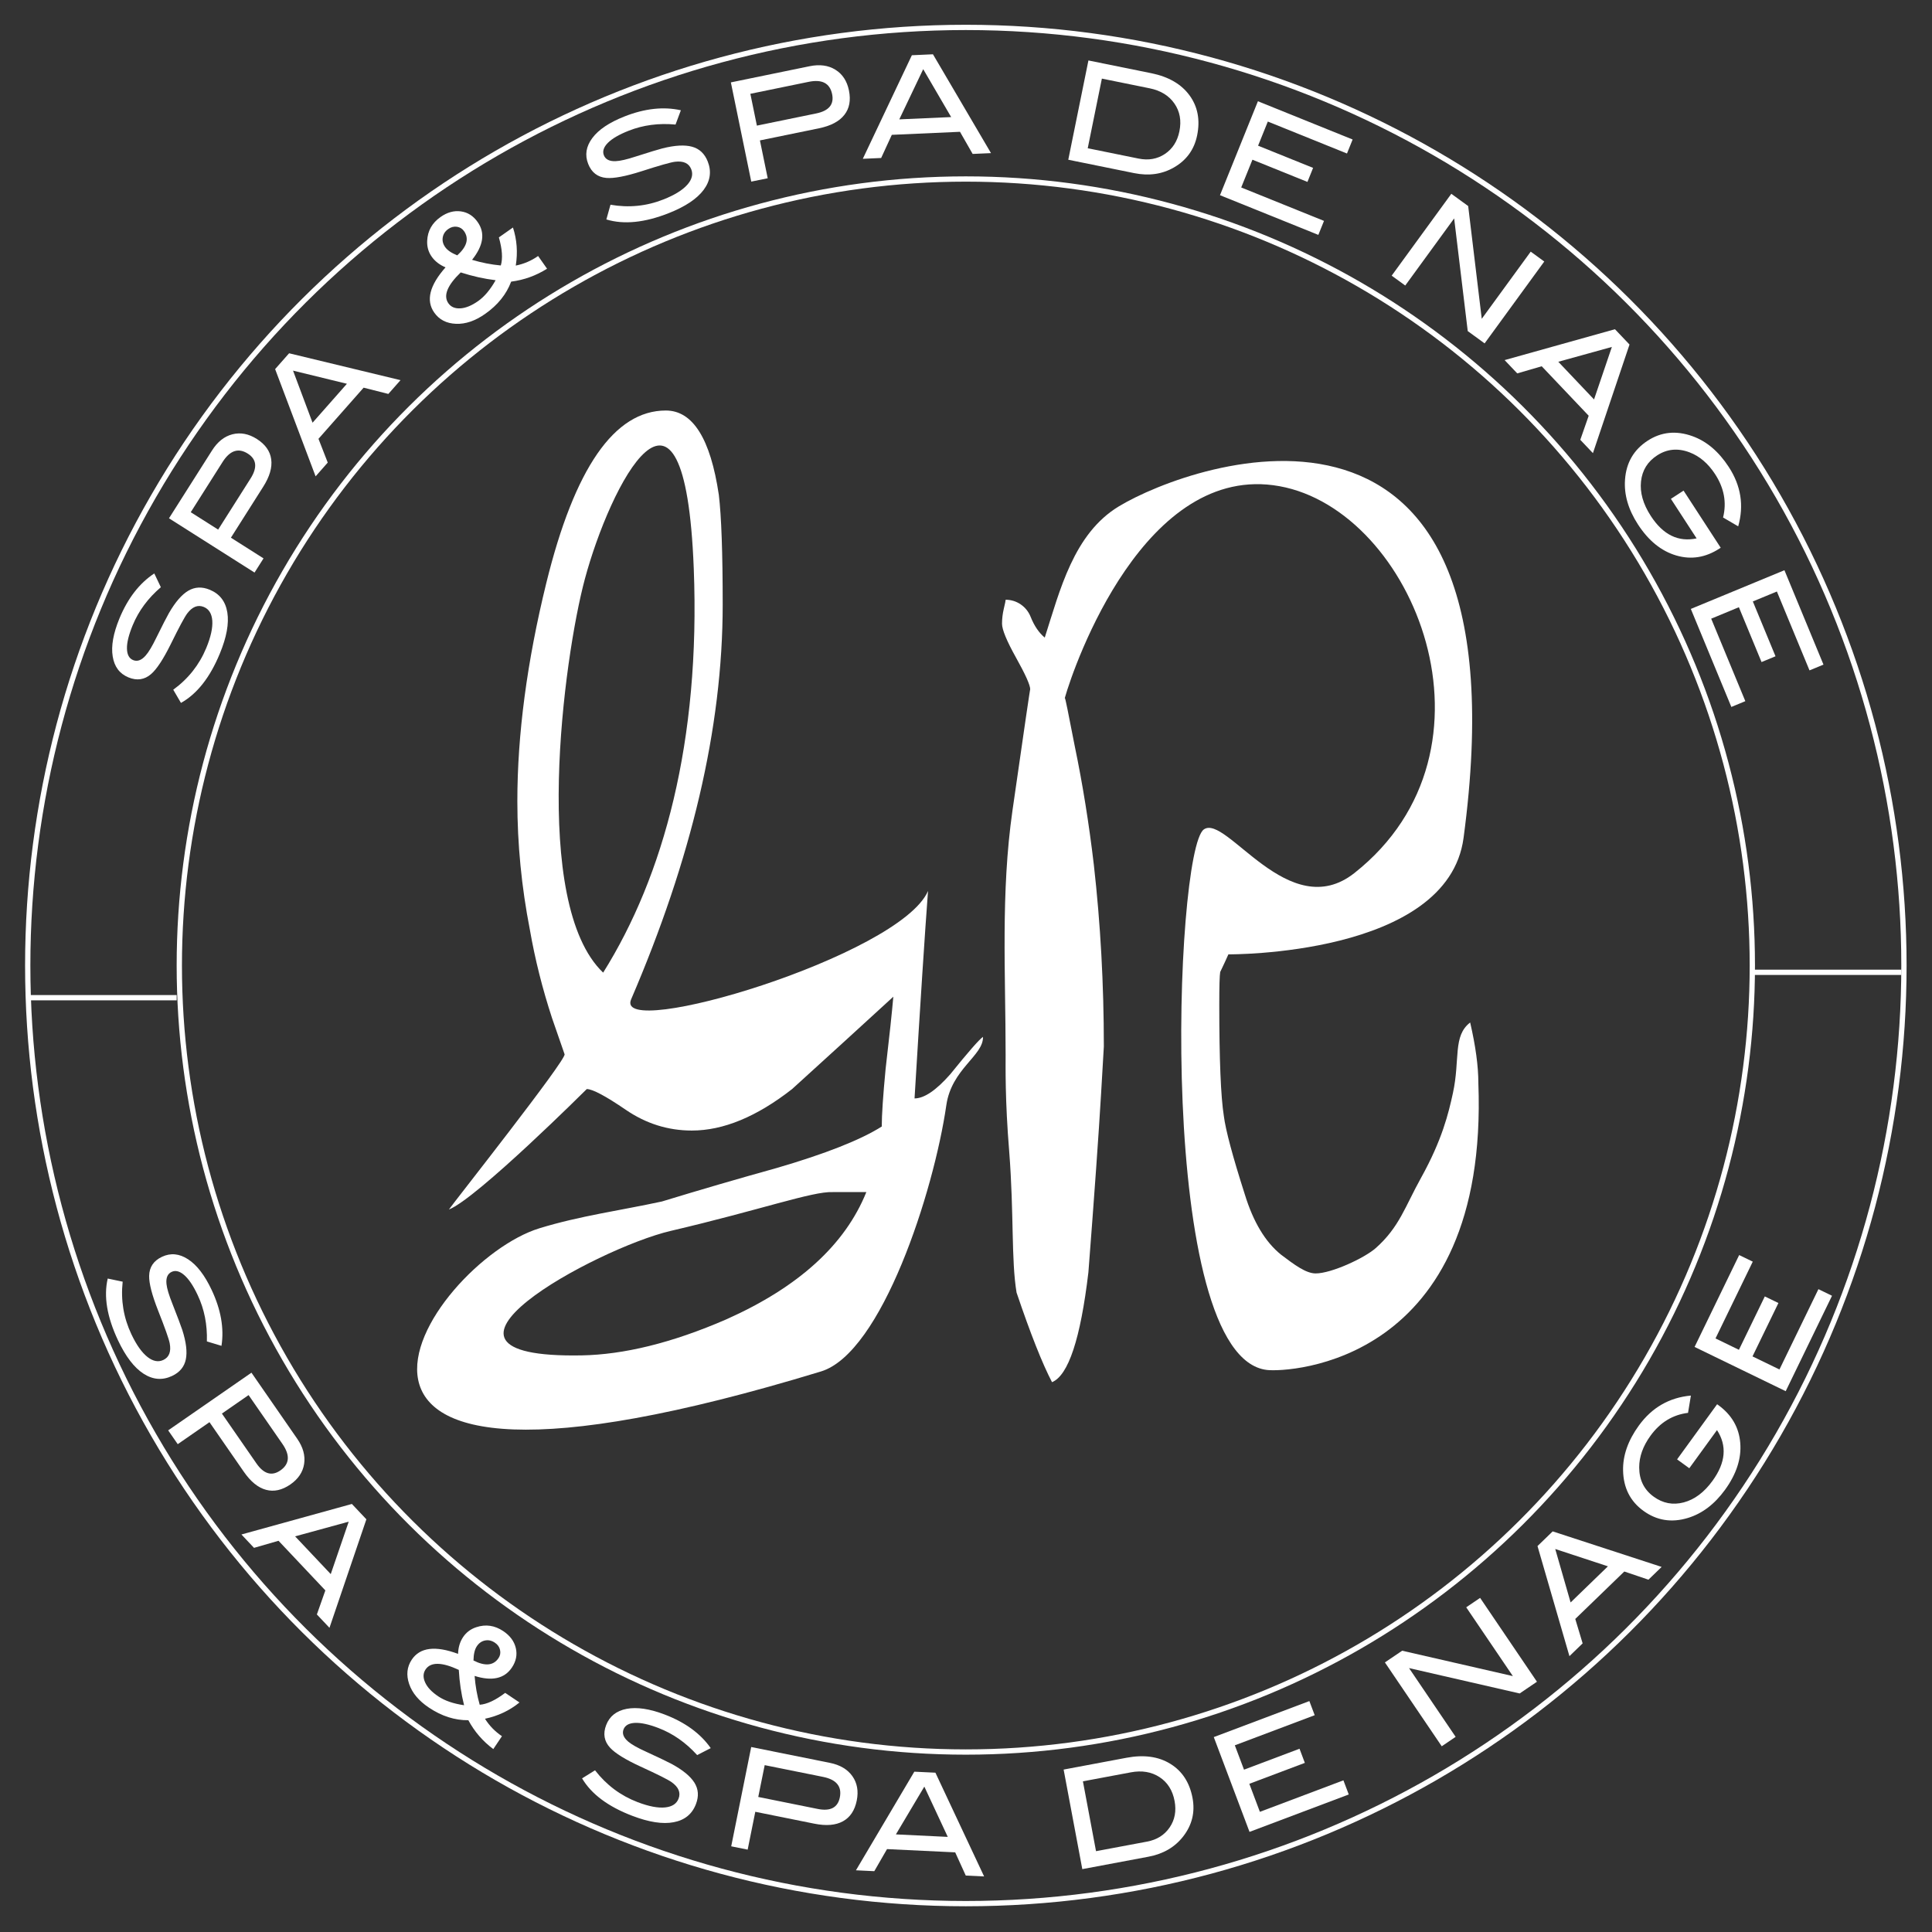
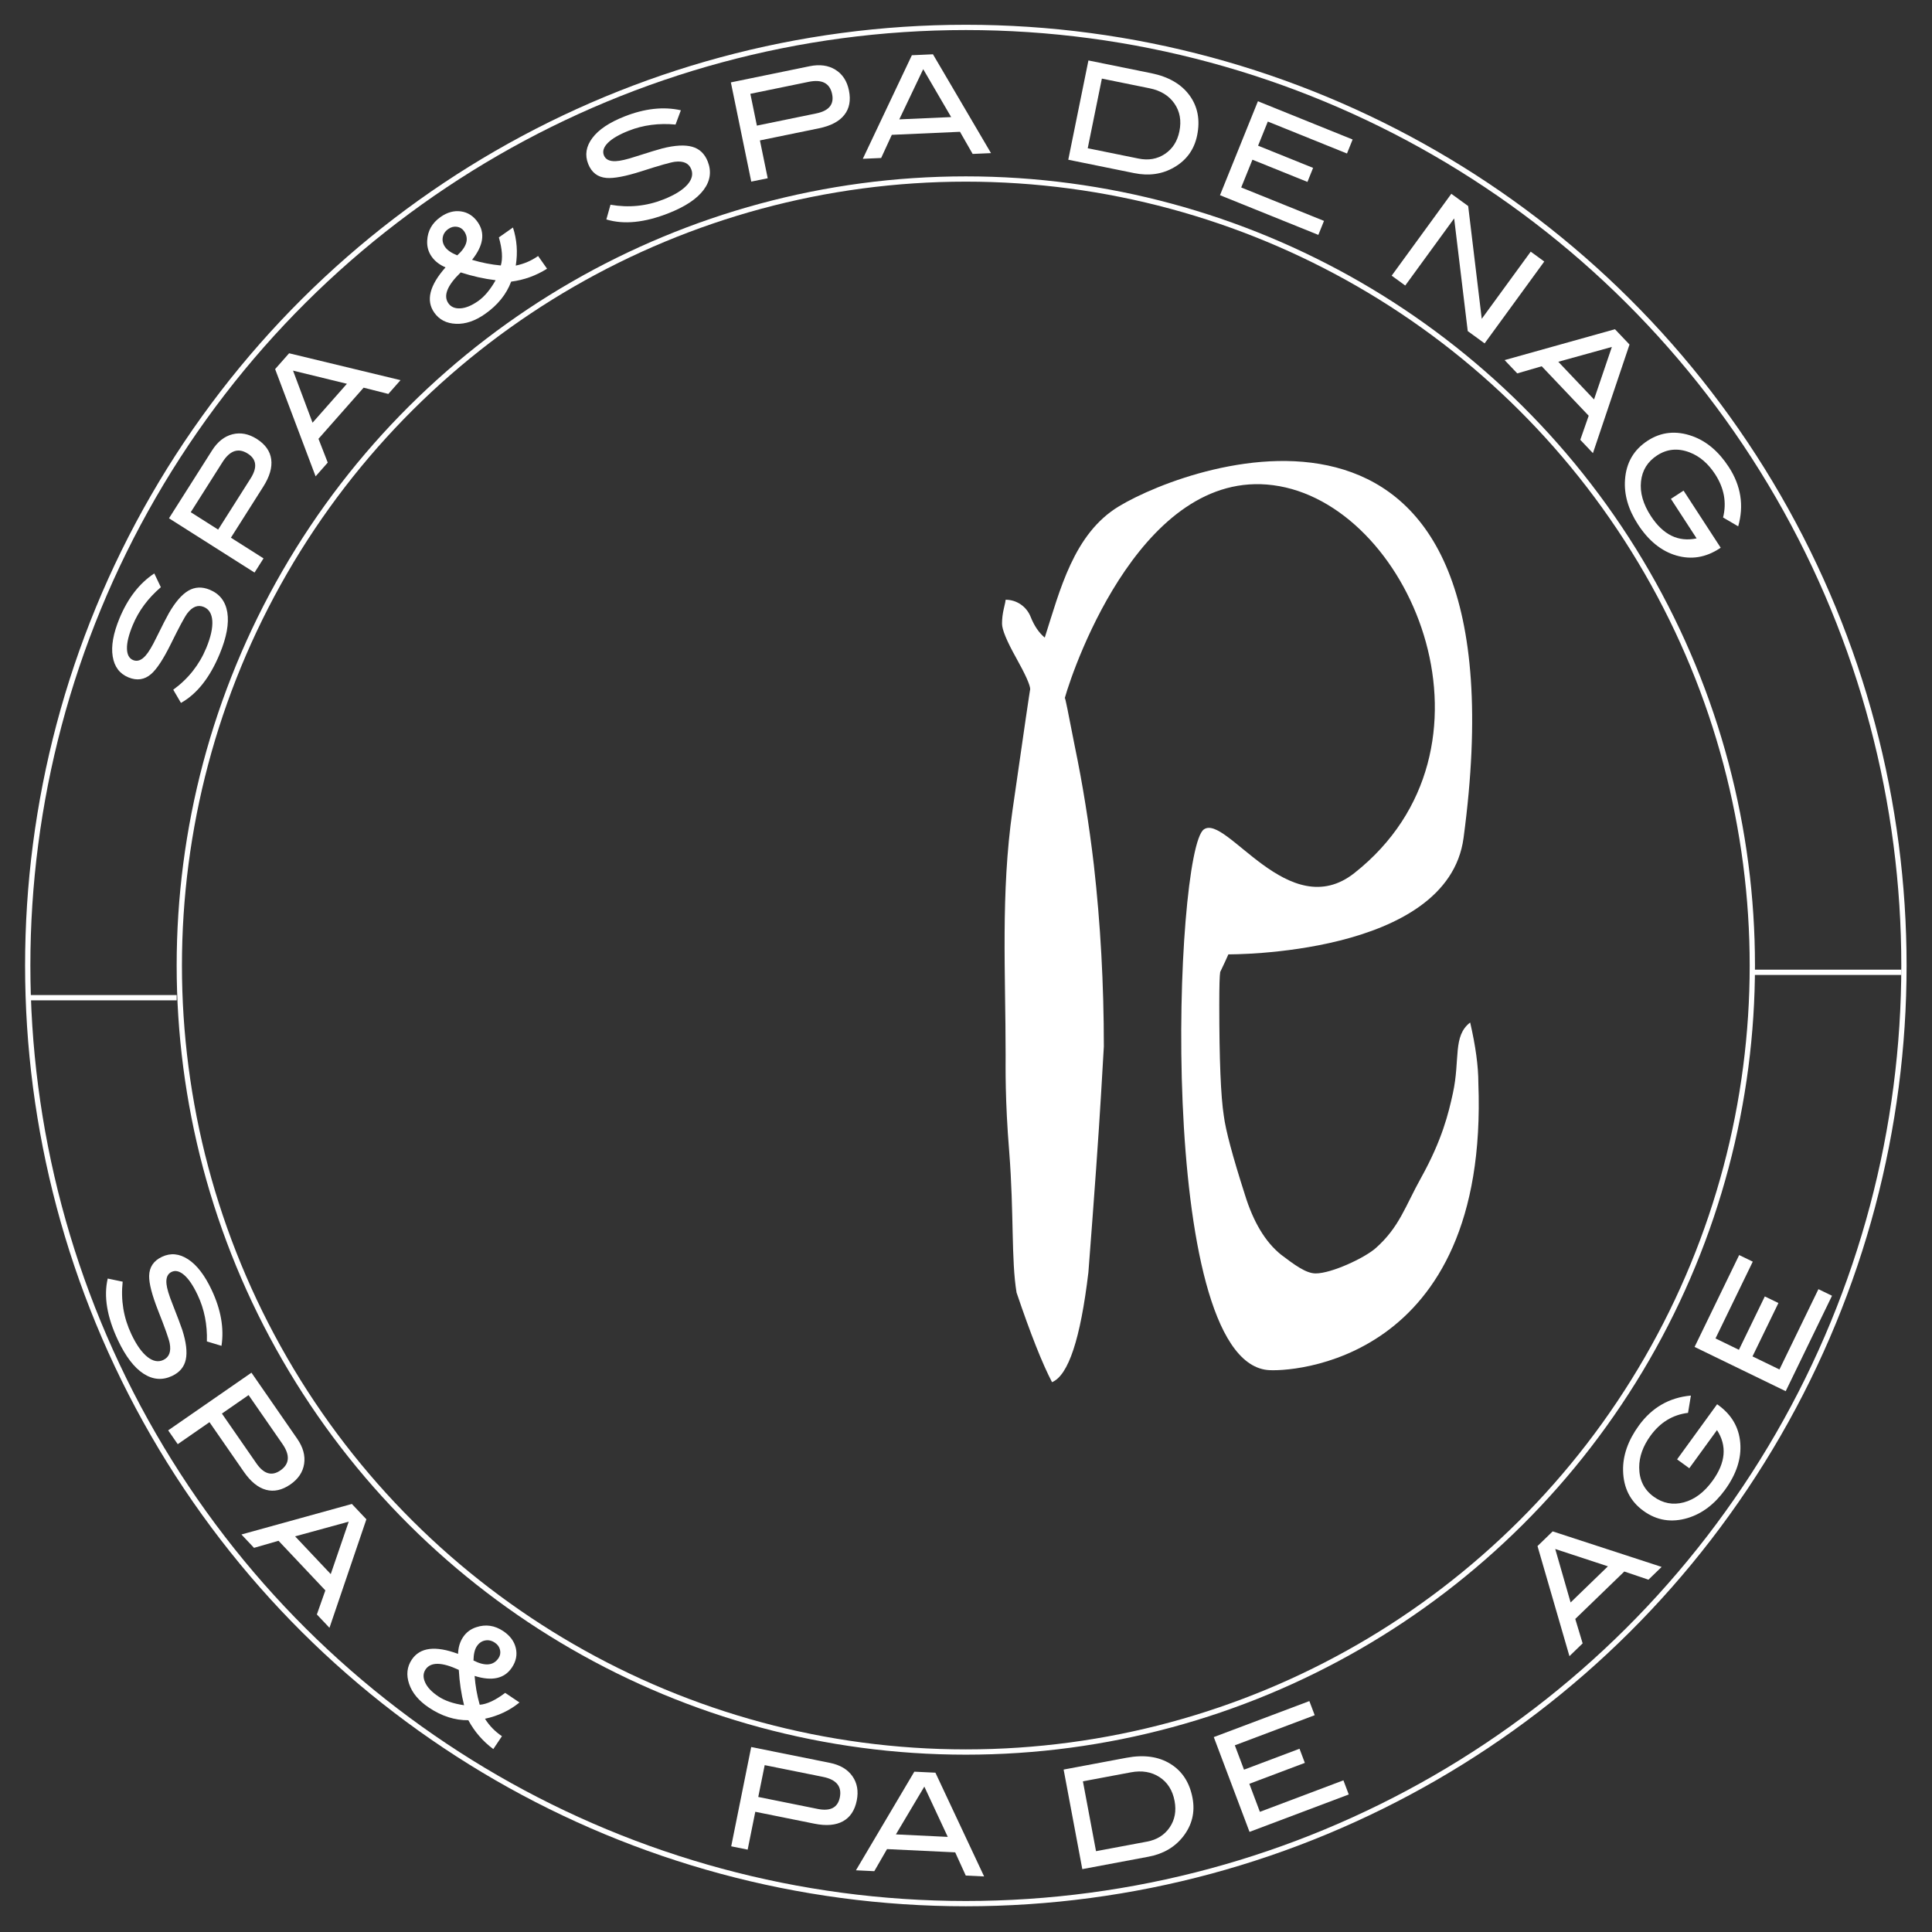
<svg xmlns="http://www.w3.org/2000/svg" width="100%" height="100%" viewBox="0 0 1493 1493" version="1.1" xml:space="preserve" style="fill-rule:evenodd;clip-rule:evenodd;stroke-miterlimit:10;">
  <rect x="0" y="0" width="1493" height="1493" fill="#333333" stroke="none" />
  <g transform="matrix(1,0,0,1,-303.866,-274.338)">
    <g transform="matrix(13.107,0,0,13.107,297.081,-17740.7)">
      <g transform="matrix(1,0,0,1,0,1415.36)">
        <path d="M12.715,38.188C12.745,37.195 12.564,36.283 12.171,35.453C11.911,34.901 11.647,34.508 11.379,34.276C11.111,34.044 10.863,33.981 10.634,34.089C10.396,34.202 10.295,34.441 10.334,34.806C10.36,35.067 10.478,35.458 10.687,35.98C10.99,36.75 11.182,37.261 11.266,37.513C11.495,38.232 11.565,38.81 11.473,39.249C11.382,39.687 11.113,40.012 10.665,40.223C10.093,40.493 9.53,40.448 8.978,40.089C8.425,39.73 7.925,39.075 7.476,38.125C6.826,36.747 6.623,35.532 6.869,34.481L7.75,34.666C7.632,35.756 7.803,36.789 8.263,37.763C8.562,38.395 8.88,38.843 9.218,39.109C9.544,39.363 9.854,39.42 10.148,39.281C10.491,39.119 10.616,38.793 10.524,38.301C10.476,38.044 10.247,37.398 9.837,36.363C9.477,35.445 9.302,34.764 9.311,34.321C9.323,33.805 9.575,33.431 10.068,33.199C10.575,32.959 11.088,33.007 11.605,33.344C12.123,33.68 12.586,34.281 12.994,35.147C13.543,36.31 13.737,37.411 13.576,38.448L12.715,38.188Z" style="fill:white;fill-rule:nonzero;" />
      </g>
      <g transform="matrix(1,0,0,1,0,1429.01)">
        <path d="M15.635,31.728C16.07,32.356 16.541,32.495 17.047,32.145C17.59,31.769 17.631,31.249 17.171,30.584L15.174,27.702L13.601,28.792L15.635,31.728ZM18.039,30.274C18.387,30.776 18.523,31.27 18.449,31.756C18.375,32.243 18.104,32.647 17.639,32.97C17.15,33.307 16.671,33.414 16.203,33.287C15.734,33.161 15.297,32.806 14.893,32.222L12.868,29.299L10.997,30.596L10.433,29.782L15.343,26.381L18.039,30.274Z" style="fill:white;fill-rule:nonzero;" />
      </g>
      <g transform="matrix(1,0,0,1,0,1444.75)">
        <path d="M20.018,22.517L21.078,19.425L17.917,20.291L20.018,22.517ZM19.943,25.683L19.2,24.896L19.7,23.478L16.939,20.552L15.494,20.969L14.752,20.181L21.264,18.381L22.119,19.286L19.943,25.683Z" style="fill:white;fill-rule:nonzero;" />
      </g>
      <g transform="matrix(1,0,0,1,0,1458.99)">
        <path d="M28.434,13.371C29.122,13.719 29.613,13.672 29.911,13.229C30.009,13.083 30.038,12.922 29.999,12.747C29.961,12.572 29.86,12.43 29.695,12.32C29.508,12.195 29.315,12.151 29.117,12.19C28.918,12.229 28.756,12.342 28.631,12.53C28.505,12.718 28.44,12.997 28.434,13.371M27.879,16.008C27.711,15.34 27.608,14.645 27.568,13.924C26.564,13.456 25.911,13.448 25.607,13.9C25.461,14.12 25.452,14.374 25.583,14.663C25.712,14.953 25.972,15.227 26.361,15.487C26.74,15.742 27.246,15.915 27.879,16.008M29.602,18.593C28.984,18.133 28.493,17.565 28.131,16.892C27.331,16.899 26.555,16.651 25.801,16.145C25.207,15.747 24.82,15.283 24.639,14.751C24.46,14.22 24.512,13.742 24.797,13.317C25.28,12.596 26.189,12.483 27.525,12.98C27.536,12.598 27.635,12.267 27.822,11.988C28.009,11.71 28.268,11.515 28.599,11.407C29.153,11.222 29.684,11.299 30.191,11.639C30.589,11.906 30.834,12.237 30.929,12.635C31.023,13.033 30.946,13.416 30.698,13.787C30.261,14.44 29.527,14.604 28.5,14.28C28.545,14.865 28.645,15.433 28.801,15.98C29.227,15.948 29.728,15.714 30.303,15.279L31.146,15.845C30.562,16.32 29.885,16.641 29.112,16.805C29.372,17.218 29.706,17.561 30.112,17.833L29.602,18.593Z" style="fill:white;fill-rule:nonzero;" />
      </g>
      <g transform="matrix(1,0,0,1,0,1468.31)">
-         <path d="M41.621,9.627C40.954,8.89 40.192,8.357 39.334,8.029C38.764,7.811 38.302,7.712 37.948,7.729C37.593,7.748 37.372,7.875 37.281,8.111C37.187,8.357 37.28,8.599 37.56,8.836C37.761,9.006 38.117,9.207 38.629,9.437C39.379,9.784 39.873,10.019 40.107,10.144C40.771,10.504 41.221,10.873 41.459,11.252C41.697,11.631 41.728,12.051 41.551,12.514C41.326,13.105 40.888,13.463 40.241,13.585C39.593,13.71 38.779,13.584 37.798,13.209C36.374,12.665 35.387,11.93 34.836,11L35.6,10.524C36.269,11.391 37.107,12.018 38.114,12.403C38.767,12.652 39.307,12.756 39.736,12.713C40.147,12.67 40.41,12.496 40.526,12.193C40.661,11.839 40.525,11.516 40.118,11.225C39.906,11.074 39.293,10.766 38.281,10.303C37.384,9.89 36.787,9.52 36.488,9.194C36.138,8.814 36.061,8.369 36.255,7.86C36.456,7.336 36.859,7.016 37.465,6.901C38.071,6.785 38.822,6.898 39.716,7.239C40.918,7.699 41.82,8.358 42.422,9.217L41.621,9.627Z" style="fill:white;fill-rule:nonzero;" />
-       </g>
+         </g>
      <g transform="matrix(1,0,0,1,0,1472.16)">
        <path d="M48.726,8.952C49.476,9.103 49.911,8.876 50.033,8.273C50.163,7.625 49.832,7.222 49.04,7.062L45.603,6.37L45.224,8.246L48.726,8.952ZM49.45,6.236C50.048,6.357 50.489,6.618 50.773,7.02C51.057,7.422 51.143,7.901 51.031,8.456C50.914,9.038 50.642,9.447 50.216,9.681C49.79,9.915 49.23,9.962 48.534,9.822L45.049,9.12L44.599,11.352L43.629,11.156L44.808,5.302L49.45,6.236Z" style="fill:white;fill-rule:nonzero;" />
      </g>
      <g transform="matrix(1,0,0,1,0,1475.2)">
        <path d="M56.397,7.56L55.015,4.596L53.339,7.413L56.397,7.56ZM58.54,9.892L57.458,9.84L56.835,8.472L52.816,8.28L52.065,9.582L50.983,9.53L54.425,3.716L55.669,3.775L58.54,9.892Z" style="fill:white;fill-rule:nonzero;" />
      </g>
      <g transform="matrix(1,0,0,1,0,1473.75)">
        <path d="M68.146,9.289C68.73,9.179 69.173,8.9 69.479,8.453C69.784,8.005 69.881,7.486 69.77,6.894C69.652,6.265 69.355,5.795 68.88,5.485C68.405,5.175 67.841,5.082 67.187,5.205L64.365,5.734L65.138,9.853L68.146,9.289ZM66.941,4.344C67.963,4.153 68.824,4.272 69.523,4.704C70.222,5.135 70.657,5.807 70.829,6.721C70.985,7.559 70.8,8.315 70.272,8.991C69.78,9.62 69.099,10.016 68.229,10.179L64.329,10.911L63.228,5.041L66.941,4.344Z" style="fill:white;fill-rule:nonzero;" />
      </g>
      <g transform="matrix(1,0,0,1,0,1468.41)">
        <path d="M80.039,11.85L74.188,14.055L72.081,8.466L77.716,6.343L78.031,7.176L73.322,8.951L73.863,10.387L77.136,9.153L77.45,9.987L74.177,11.22L74.799,12.873L79.724,11.016L80.039,11.85Z" style="fill:white;fill-rule:nonzero;" />
      </g>
      <g transform="matrix(1,0,0,1,0,1457.28)">
-         <path d="M91.135,16.333L90.115,17.024L83.593,15.528L86.341,19.582L85.521,20.138L82.17,15.193L83.188,14.504L89.714,16L86.964,11.944L87.784,11.389L91.135,16.333Z" style="fill:white;fill-rule:nonzero;" />
-       </g>
+         </g>
      <g transform="matrix(1,0,0,1,0,1448.04)">
        <path d="M95.319,18.768L92.213,17.747L93.119,20.898L95.319,18.768ZM98.486,18.803L97.708,19.556L96.285,19.074L93.394,21.871L93.828,23.311L93.05,24.064L91.167,17.574L92.062,16.708L98.486,18.803Z" style="fill:white;fill-rule:nonzero;" />
      </g>
      <g transform="matrix(1,0,0,1,0,1432.18)">
        <path d="M101.83,25.124C102.615,25.695 103.046,26.437 103.121,27.351C103.197,28.266 102.897,29.188 102.222,30.118C101.604,30.968 100.873,31.521 100.028,31.778C99.07,32.068 98.197,31.927 97.409,31.355C96.635,30.792 96.235,30.004 96.213,28.987C96.193,28.097 96.503,27.211 97.142,26.329C97.915,25.266 98.937,24.676 100.211,24.561L100.042,25.58C99.138,25.692 98.401,26.141 97.829,26.929C97.383,27.544 97.161,28.168 97.163,28.801C97.166,29.537 97.45,30.11 98.015,30.52C98.558,30.914 99.149,31.027 99.788,30.859C100.427,30.69 100.993,30.267 101.487,29.585C102.263,28.517 102.35,27.52 101.75,26.596L100.117,28.845L99.397,28.322L101.757,25.072L101.83,25.124Z" style="fill:white;fill-rule:nonzero;" />
      </g>
      <g transform="matrix(1,0,0,1,0,1416.13)">
        <path d="M108.531,34.726L105.801,40.352L100.428,37.743L103.057,32.326L103.859,32.715L101.662,37.242L103.042,37.912L104.569,34.765L105.371,35.154L103.843,38.301L105.432,39.072L107.73,34.337L108.531,34.726Z" style="fill:white;fill-rule:nonzero;" />
      </g>
      <g transform="matrix(0,-1.483,-1.483,0,114.887,1488.81)">
        <circle cx="38.722" cy="38.722" r="37.296" style="fill:none;stroke:white;stroke-width:0.21px;" />
      </g>
      <g transform="matrix(0,-1.483,-1.483,0,114.886,1488.81)">
        <ellipse cx="38.722" cy="38.722" rx="31.269" ry="31.269" style="fill:none;stroke:white;stroke-width:0.21px;" />
      </g>
      <g transform="matrix(1,0,0,1,0,1371.41)">
-         <path d="M36.079,60.394C39.64,54.713 41.819,46.762 41.421,36.564C40.89,22.931 36.47,31.707 34.998,37.195C33.751,41.846 31.806,56.331 36.079,60.394M34.828,82.961C37.253,82.915 40.095,82.251 43.354,80.831C47.597,78.937 50.345,76.439 51.596,73.334L49.606,73.334C48.431,73.282 45.34,74.387 40.057,75.623C35.721,76.638 23.649,83.171 34.828,82.961M32.328,75.465C34.707,74.735 37.12,74.413 39.546,73.887C41.781,73.204 44.036,72.546 46.309,71.914C49.189,71.074 51.255,70.257 52.505,69.468C52.505,68.785 52.581,67.653 52.732,66.075C52.96,64.129 53.11,62.709 53.187,61.814C51.178,63.656 49.189,65.471 47.219,67.259C45.135,68.89 43.164,69.705 41.308,69.705C39.906,69.705 38.608,69.298 37.414,68.482C36.221,67.667 35.453,67.259 35.113,67.259C35.113,67.259 28.63,73.717 26.984,74.361C27.31,73.896 33.917,65.531 33.805,65.207C33.692,64.883 33.066,63.077 33.066,63.077C32.498,61.341 32.061,59.605 31.759,57.869C31.266,55.344 31.02,52.819 31.02,50.294C31.02,46.348 31.589,42.061 32.725,37.432C34.392,30.646 36.741,27.253 39.773,27.253C41.364,27.253 42.406,28.91 42.899,32.224C43.05,33.487 43.127,35.644 43.127,38.694C43.127,46.007 41.265,53.739 37.727,61.972C36.665,64.442 53.576,59.411 55.233,55.58C55.043,58.106 54.779,62.183 54.438,67.811C55.006,67.811 55.706,67.338 56.54,66.391C57.601,65.076 58.246,64.339 58.473,64.181C58.51,65.286 56.623,66.066 56.313,68.205C55.572,73.333 52.495,82.819 48.924,83.908C14.307,94.467 25.738,77.486 32.328,75.465" style="fill:white;fill-rule:nonzero;" />
-       </g>
+         </g>
      <g transform="matrix(1,0,0,1,0,1361.82)">
        <path d="M87.68,76.496C88.305,93.057 76.491,93.557 75.219,93.411C68.664,92.655 69.749,62.78 71.495,61.541C72.811,60.607 76.505,67.169 80.374,64.111C89.582,56.834 83.882,42.738 75.952,41.304C68.022,39.868 63.852,51.813 63.294,53.803C63.321,53.708 63.49,54.647 63.884,56.631C64.348,58.862 64.723,61.195 65.009,63.625C65.402,67.097 65.599,70.669 65.599,74.339C65.599,74.389 65.545,75.306 65.438,77.092C65.295,79.523 65.044,83.044 64.688,87.657C64.223,91.576 63.508,93.732 62.544,94.131C61.972,93.038 61.275,91.279 60.453,88.848C60.132,86.913 60.306,84.21 60.02,80.539C59.77,77.514 59.808,75.481 59.808,74.836C59.808,70.025 59.516,65.287 60.212,60.425C60.909,55.565 61.258,53.183 61.258,53.282C61.258,53.035 60.981,52.415 60.427,51.423C59.873,50.43 59.596,49.761 59.596,49.413C59.596,49.116 59.632,48.818 59.703,48.52C59.774,48.223 59.81,48.05 59.81,47.999C60.461,47.999 61.042,48.4 61.282,49.005C61.494,49.537 61.771,49.946 62.115,50.232C63.008,47.454 63.812,44.109 66.484,42.494C70.854,39.851 90.723,32.854 86.807,62.046C85.871,69.021 72.942,68.907 72.942,68.907C72.834,69.156 72.673,69.503 72.459,69.949C72.423,70.148 72.405,70.793 72.405,71.884C72.405,75.108 72.494,77.291 72.673,78.431C72.781,79.275 73.191,80.812 73.906,83.044C74.406,84.681 75.121,85.871 76.05,86.616C76.835,87.21 77.515,87.719 78.087,87.719C79.015,87.719 80.953,86.82 81.632,86.224C83.025,84.985 83.349,83.796 84.304,82.077C85.55,79.833 85.923,78.268 86.179,77.092C86.615,75.095 86.161,73.719 87.197,72.925C87.519,74.315 87.68,75.505 87.68,76.496" style="fill:white;fill-rule:nonzero;" />
      </g>
      <g transform="matrix(1,0,0,1,0,1377.79)">
        <path d="M63.508,66.857C63.651,64.874 63.723,62.294 63.723,59.12C63.723,54.16 63.562,50.116 63.241,46.992C63.098,45.702 63.008,44.983 62.973,44.834C62.829,43.941 62.544,43.197 62.115,42.602L61.939,57.327C61.939,59.559 61.721,62.072 62.222,64.849C62.258,65.693 62.472,66.883 62.866,68.42C63.258,67.726 63.472,67.205 63.508,66.857" style="fill:white;fill-rule:nonzero;" />
      </g>
      <g transform="matrix(1,0,0,1,0,1335.36)">
        <path d="M10.001,73.721C9.246,74.367 8.692,75.114 8.341,75.963C8.108,76.527 7.995,76.986 8.003,77.34C8.011,77.696 8.132,77.921 8.365,78.017C8.61,78.118 8.854,78.032 9.098,77.758C9.275,77.563 9.485,77.212 9.73,76.707C10.096,75.965 10.344,75.479 10.476,75.249C10.853,74.595 11.235,74.154 11.62,73.927C12.007,73.7 12.428,73.681 12.885,73.87C13.47,74.111 13.815,74.558 13.921,75.209C14.026,75.86 13.878,76.671 13.476,77.641C12.894,79.048 12.131,80.015 11.187,80.542L10.732,79.764C11.618,79.119 12.267,78.298 12.679,77.303C12.946,76.657 13.064,76.119 13.034,75.691C13.002,75.278 12.836,75.011 12.536,74.886C12.185,74.741 11.86,74.868 11.557,75.267C11.4,75.476 11.075,76.08 10.585,77.078C10.147,77.963 9.762,78.55 9.427,78.841C9.037,79.179 8.59,79.244 8.087,79.036C7.569,78.821 7.26,78.41 7.162,77.8C7.062,77.191 7.196,76.444 7.561,75.559C8.053,74.37 8.738,73.487 9.614,72.909L10.001,73.721Z" style="fill:white;fill-rule:nonzero;" />
      </g>
      <g transform="matrix(1,0,0,1,0,1319.35)">
        <path d="M15.293,83.317C15.702,82.672 15.647,82.184 15.127,81.854C14.57,81.5 14.074,81.666 13.641,82.348L11.764,85.309L13.38,86.334L15.293,83.317ZM13.018,81.669C13.344,81.153 13.747,80.835 14.224,80.714C14.7,80.594 15.178,80.685 15.656,80.988C16.158,81.306 16.442,81.707 16.508,82.187C16.574,82.669 16.417,83.209 16.036,83.808L14.132,86.811L16.055,88.031L15.525,88.867L10.481,85.667L13.018,81.669Z" style="fill:white;fill-rule:nonzero;" />
      </g>
      <g transform="matrix(1,0,0,1,0,1309.02)">
        <path d="M20.971,88.066L17.795,87.291L18.945,90.362L20.971,88.066ZM24.132,87.853L23.414,88.665L21.957,88.296L19.295,91.311L19.841,92.712L19.125,93.524L16.739,87.202L17.563,86.268L24.132,87.853Z" style="fill:white;fill-rule:nonzero;" />
      </g>
      <g transform="matrix(1,0,0,1,0,1291.63)">
        <path d="M29.739,99.351C29.055,99.267 28.369,99.114 27.681,98.891C26.884,99.66 26.642,100.267 26.955,100.712C27.107,100.928 27.341,101.027 27.658,101.01C27.975,100.992 28.324,100.849 28.708,100.58C29.08,100.318 29.425,99.907 29.739,99.351M27.478,97.885C28.05,97.369 28.182,96.892 27.876,96.456C27.774,96.312 27.635,96.226 27.459,96.199C27.282,96.173 27.112,96.216 26.95,96.33C26.766,96.459 26.657,96.623 26.622,96.823C26.587,97.022 26.634,97.214 26.764,97.398C26.894,97.583 27.131,97.745 27.478,97.885M32.771,98.672C32.119,99.083 31.413,99.337 30.655,99.434C30.374,100.182 29.862,100.817 29.119,101.338C28.535,101.75 27.962,101.944 27.401,101.921C26.84,101.898 26.414,101.678 26.12,101.259C25.62,100.548 25.842,99.659 26.786,98.592C26.434,98.444 26.16,98.232 25.967,97.958C25.774,97.684 25.687,97.372 25.704,97.024C25.731,96.44 25.994,95.973 26.494,95.622C26.885,95.347 27.283,95.237 27.688,95.292C28.093,95.346 28.424,95.557 28.679,95.921C29.132,96.564 29.022,97.307 28.35,98.149C28.913,98.318 29.478,98.429 30.045,98.481C30.167,98.071 30.129,97.52 29.931,96.826L30.761,96.243C30.995,96.959 31.051,97.707 30.927,98.487C31.404,98.392 31.844,98.204 32.244,97.923L32.771,98.672Z" style="fill:white;fill-rule:nonzero;" />
      </g>
      <g transform="matrix(1,0,0,1,0,1279.63)">
        <path d="M40.347,102.173C39.357,102.08 38.435,102.201 37.581,102.539C37.014,102.763 36.606,103.001 36.356,103.253C36.107,103.505 36.029,103.75 36.122,103.985C36.219,104.23 36.451,104.346 36.818,104.331C37.08,104.322 37.479,104.229 38.012,104.054C38.8,103.802 39.322,103.642 39.579,103.576C40.311,103.393 40.893,103.361 41.325,103.481C41.756,103.6 42.063,103.89 42.245,104.35C42.477,104.938 42.397,105.497 42.003,106.025C41.608,106.553 40.922,107.011 39.945,107.396C38.528,107.956 37.303,108.081 36.268,107.768L36.511,106.9C37.591,107.088 38.632,106.985 39.635,106.588C40.284,106.332 40.753,106.043 41.04,105.722C41.314,105.413 41.392,105.107 41.272,104.806C41.133,104.453 40.814,104.307 40.318,104.366C40.058,104.398 39.399,104.585 38.34,104.927C37.4,105.227 36.709,105.358 36.268,105.32C35.753,105.275 35.396,104.999 35.196,104.493C34.99,103.971 35.071,103.463 35.441,102.967C35.81,102.473 36.439,102.05 37.33,101.698C38.526,101.225 39.637,101.103 40.661,101.331L40.347,102.173Z" style="fill:white;fill-rule:nonzero;" />
      </g>
      <g transform="matrix(1,0,0,1,0,1274.6)">
        <path d="M48.642,106.547C49.39,106.393 49.703,106.014 49.579,105.411C49.446,104.764 48.984,104.522 48.192,104.685L44.758,105.39L45.143,107.266L48.642,106.547ZM48.248,103.764C48.845,103.642 49.353,103.71 49.771,103.969C50.19,104.229 50.456,104.635 50.57,105.19C50.689,105.772 50.599,106.254 50.298,106.635C49.998,107.017 49.5,107.28 48.806,107.423L45.322,108.138L45.781,110.369L44.811,110.567L43.609,104.717L48.248,103.764Z" style="fill:white;fill-rule:nonzero;" />
      </g>
      <g transform="matrix(1,0,0,1,0,1272.67)">
        <path d="M56.597,108.692L54.949,105.868L53.539,108.827L56.597,108.692ZM58.946,110.817L57.864,110.865L57.117,109.56L53.098,109.739L52.47,111.104L51.388,111.152L54.28,105.046L55.524,104.99L58.946,110.817Z" style="fill:white;fill-rule:nonzero;" />
      </g>
      <g transform="matrix(1,0,0,1,0,1274.06)">
        <path d="M67.648,109.749C68.231,109.867 68.747,109.776 69.198,109.477C69.649,109.176 69.934,108.732 70.054,108.142C70.181,107.514 70.083,106.968 69.759,106.502C69.436,106.036 68.948,105.737 68.296,105.605L65.483,105.034L64.649,109.14L67.648,109.749ZM68.393,104.715C69.412,104.922 70.163,105.357 70.649,106.019C71.135,106.682 71.285,107.469 71.1,108.379C70.93,109.215 70.474,109.846 69.73,110.273C69.038,110.671 68.258,110.782 67.39,110.607L63.502,109.817L64.69,103.964L68.393,104.715Z" style="fill:white;fill-rule:nonzero;" />
      </g>
      <g transform="matrix(1,0,0,1,0,1279.93)">
        <path d="M78.246,108.378L72.447,106.038L74.683,100.499L80.267,102.754L79.934,103.58L75.267,101.696L74.693,103.119L77.936,104.428L77.603,105.255L74.36,103.945L73.698,105.582L78.579,107.553L78.246,108.378Z" style="fill:white;fill-rule:nonzero;" />
      </g>
      <g transform="matrix(1,0,0,1,0,1291.78)">
        <path d="M88.049,102.925L87.054,102.2L86.253,95.557L83.369,99.514L82.569,98.932L86.086,94.105L87.08,94.828L87.88,101.476L90.767,97.516L91.566,98.098L88.049,102.925Z" style="fill:white;fill-rule:nonzero;" />
      </g>
      <g transform="matrix(1,0,0,1,0,1306.24)">
        <path d="M94.5,91.77L95.552,88.674L92.393,89.549L94.5,91.77ZM94.435,94.936L93.69,94.151L94.185,92.731L91.416,89.814L89.973,90.234L89.228,89.45L95.734,87.63L96.592,88.533L94.435,94.936Z" style="fill:white;fill-rule:nonzero;" />
      </g>
      <g transform="matrix(1,0,0,1,0,1318.49)">
        <path d="M101.893,88.312C101.079,88.842 100.232,88.978 99.352,88.721C98.471,88.464 97.717,87.854 97.09,86.89C96.518,86.009 96.263,85.128 96.327,84.248C96.398,83.249 96.843,82.485 97.659,81.954C98.461,81.432 99.341,81.342 100.298,81.684C101.137,81.985 101.853,82.592 102.446,83.504C103.163,84.607 103.348,85.772 103,87.002L102.108,86.48C102.328,85.596 102.171,84.747 101.641,83.93C101.227,83.294 100.724,82.864 100.131,82.639C99.443,82.378 98.806,82.438 98.221,82.819C97.658,83.184 97.341,83.695 97.27,84.352C97.199,85.009 97.392,85.69 97.851,86.395C98.571,87.501 99.469,87.941 100.548,87.712L99.032,85.381L99.779,84.896L101.969,88.264L101.893,88.312Z" style="fill:white;fill-rule:nonzero;" />
      </g>
      <g transform="matrix(1,0,0,1,0,1335.41)">
-         <path d="M102.596,80.73L100.207,74.951L105.726,72.669L108.028,78.234L107.204,78.574L105.281,73.924L103.863,74.51L105.2,77.743L104.376,78.083L103.04,74.85L101.408,75.526L103.42,80.389L102.596,80.73Z" style="fill:white;fill-rule:nonzero;" />
-       </g>
+         </g>
      <g transform="matrix(1.483,0,0,1.483,0,1374.8)">
        <path d="M69.991,38.426L75.938,38.426" style="fill:none;fill-rule:nonzero;stroke:white;stroke-width:0.21px;" />
      </g>
      <g transform="matrix(1.483,0,0,1.483,0,1377.79)">
        <path d="M1.426,37.419L7.373,37.419" style="fill:none;fill-rule:nonzero;stroke:white;stroke-width:0.21px;" />
      </g>
    </g>
  </g>
</svg>